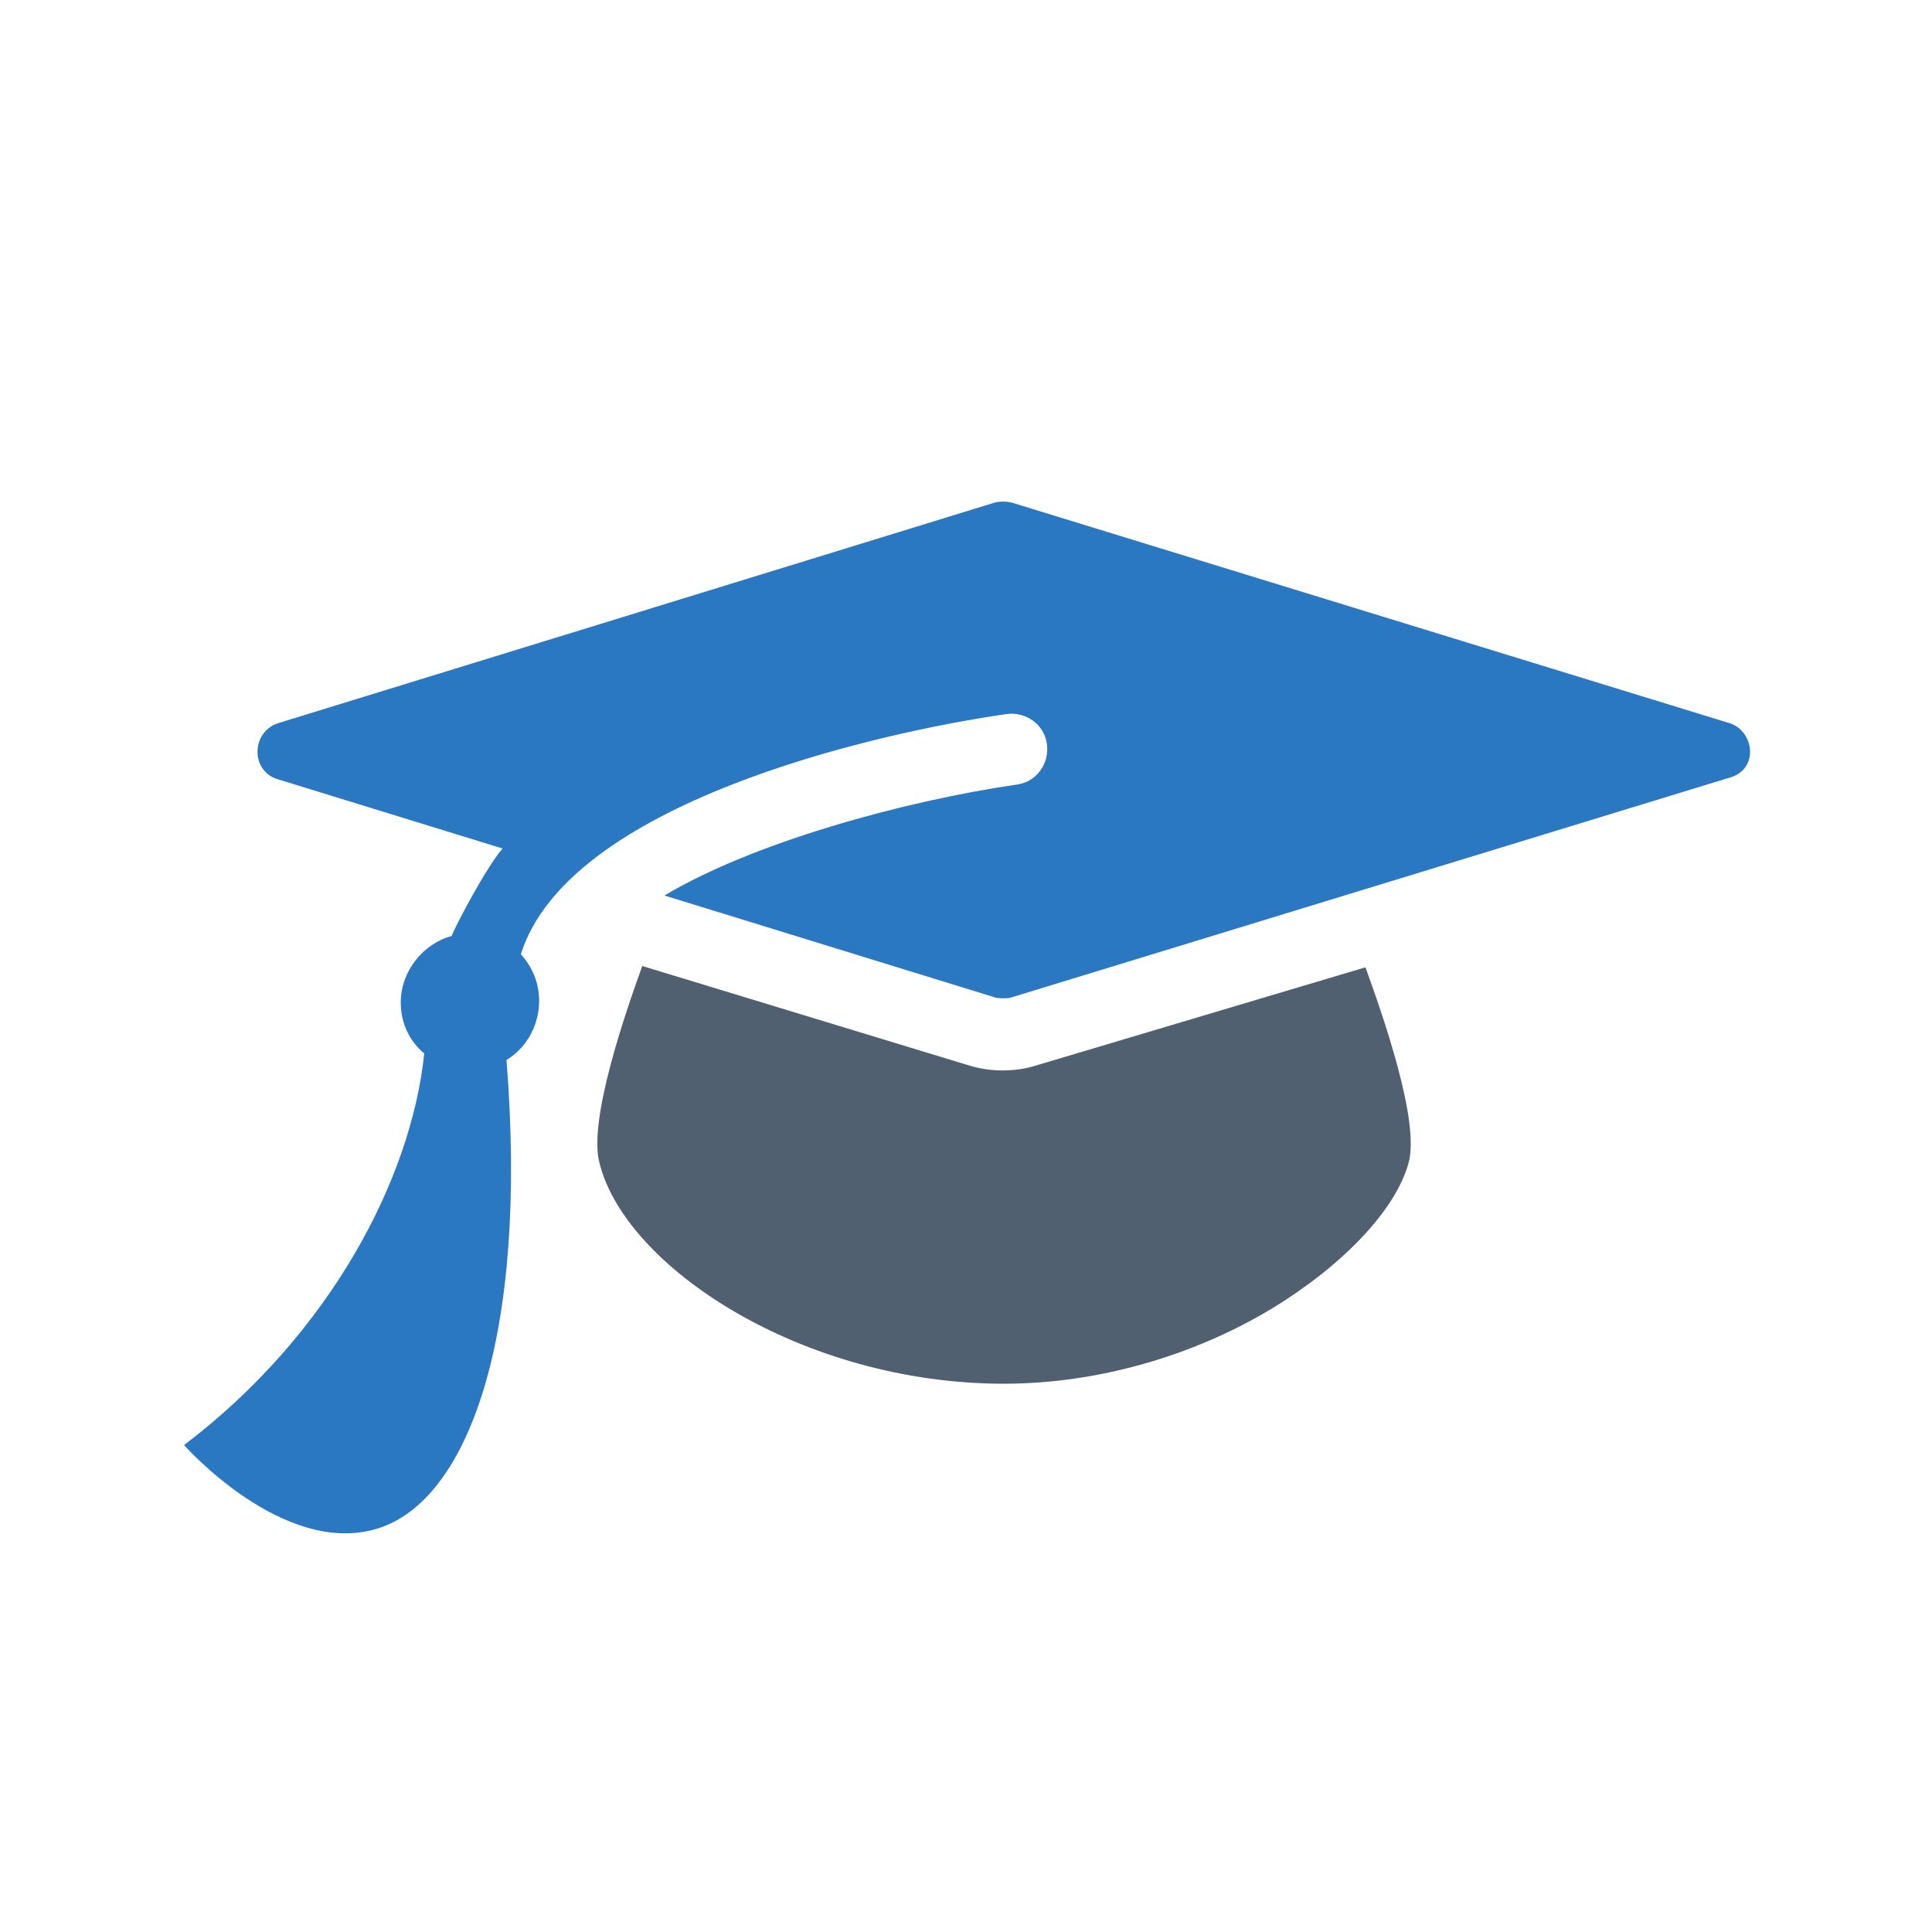
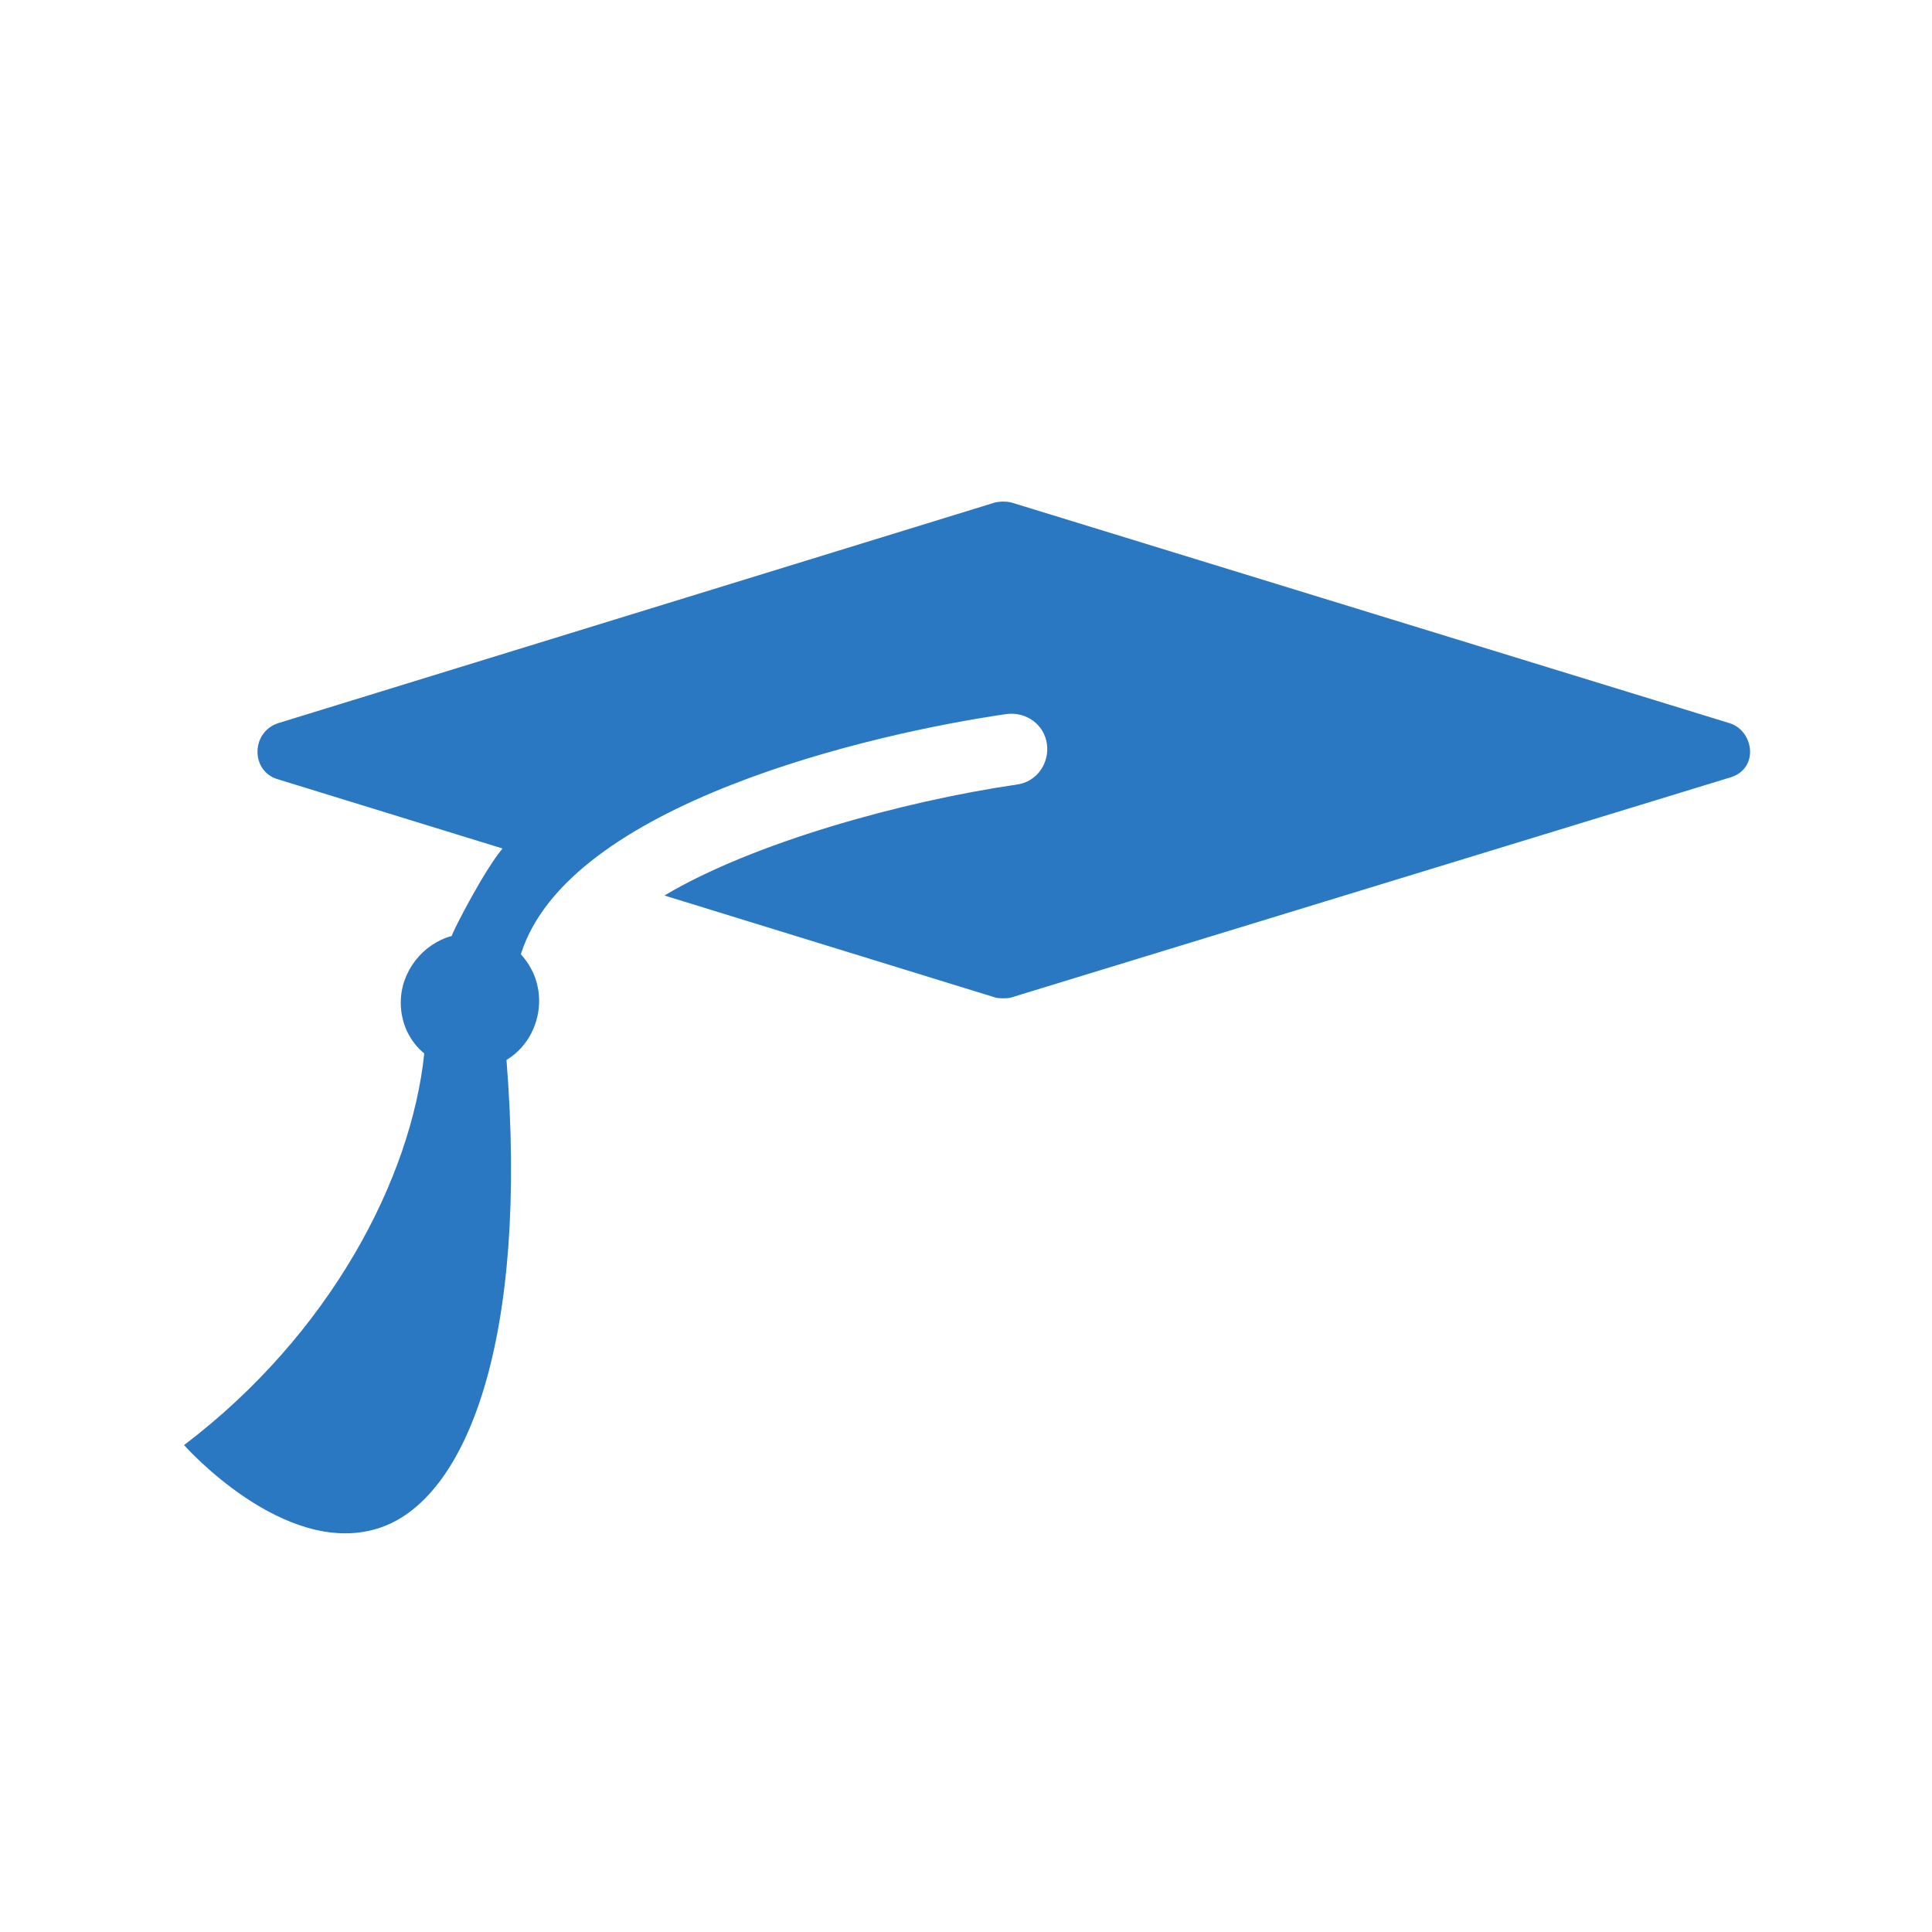
<svg xmlns="http://www.w3.org/2000/svg" version="1.1" id="Laag_1" x="0px" y="0px" viewBox="0 0 148 148" style="enable-background:new 0 0 148 148;" xml:space="preserve">
  <style type="text/css">
	.st0{fill:#516071;}
	.st1{fill:#2B78C2;}
</style>
  <g>
-     <path class="st0" d="M79.1,81.7c-0.7,0.2-1.5,0.3-2.3,0.3c-0.8,0-1.5-0.1-2.3-0.3L49.2,74c-1.3,3.6-4.1,11.7-3.3,15   c1.9,8,15.5,17,31,17c7.1,0,14.5-2.1,20.6-5.8c5.4-3.3,9.4-7.5,10.4-11.1c0.9-3.2-2-11.4-3.3-15L79.1,81.7z" />
    <path class="st1" d="M132.5,55.4L77.5,38.5c-0.4-0.1-0.9-0.1-1.3,0L21.3,55.4c-2.1,0.7-2.1,3.7,0,4.3L38.5,65   c-1.3,1.5-3.7,6.1-3.9,6.7c-2.2,0.6-3.9,2.7-3.9,5.1c0,1.6,0.7,3,1.8,3.9c-1,9.6-7.2,21.5-18.4,30c0,0,7.6,8.6,14.8,6.4   c6.9-2.1,11.6-14.6,9.9-35.9c1.8-1.1,2.5-3,2.5-4.5c0-1.4-0.5-2.6-1.4-3.6c3.6-11.5,26.8-16.9,37.2-18.4c1.5-0.2,2.9,0.8,3.1,2.3   c0.2,1.5-0.8,2.9-2.3,3.1c-8.9,1.3-20.3,4.5-27,8.5l25.3,7.8c0.2,0.1,1.1,0.1,1.3,0l54.9-16.8C134.8,59,134.4,56,132.5,55.4z" />
  </g>
</svg>